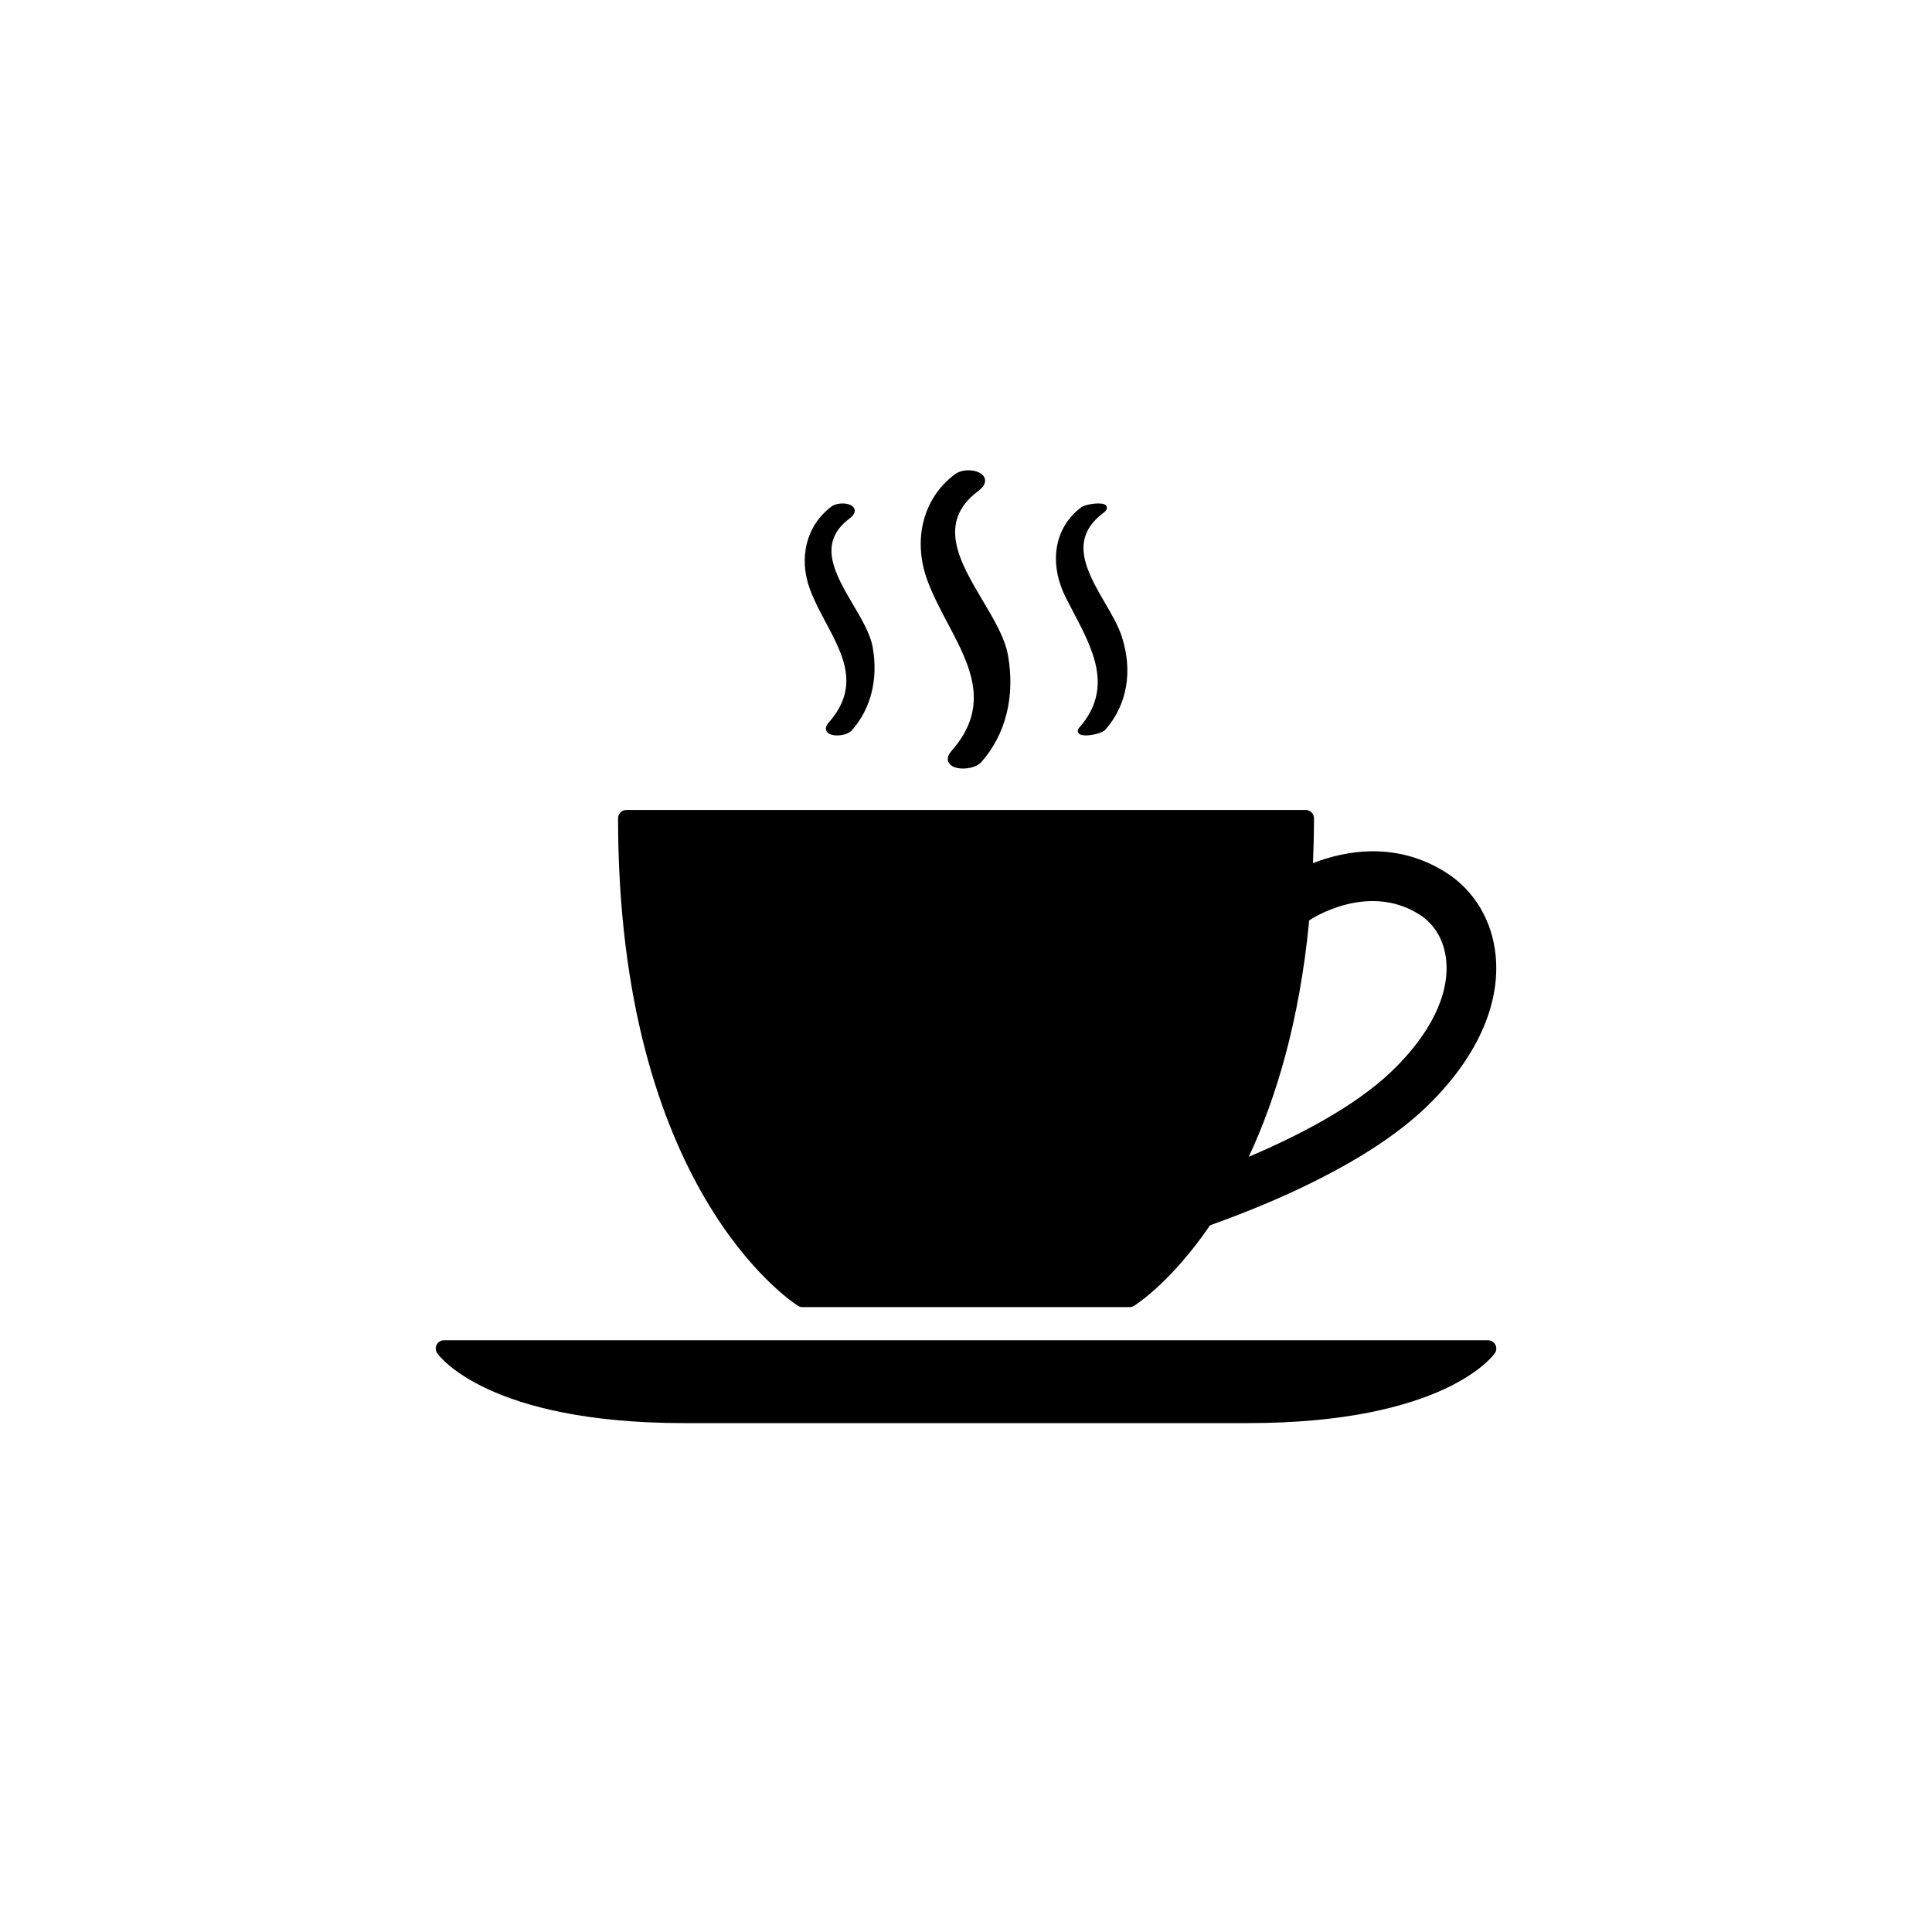
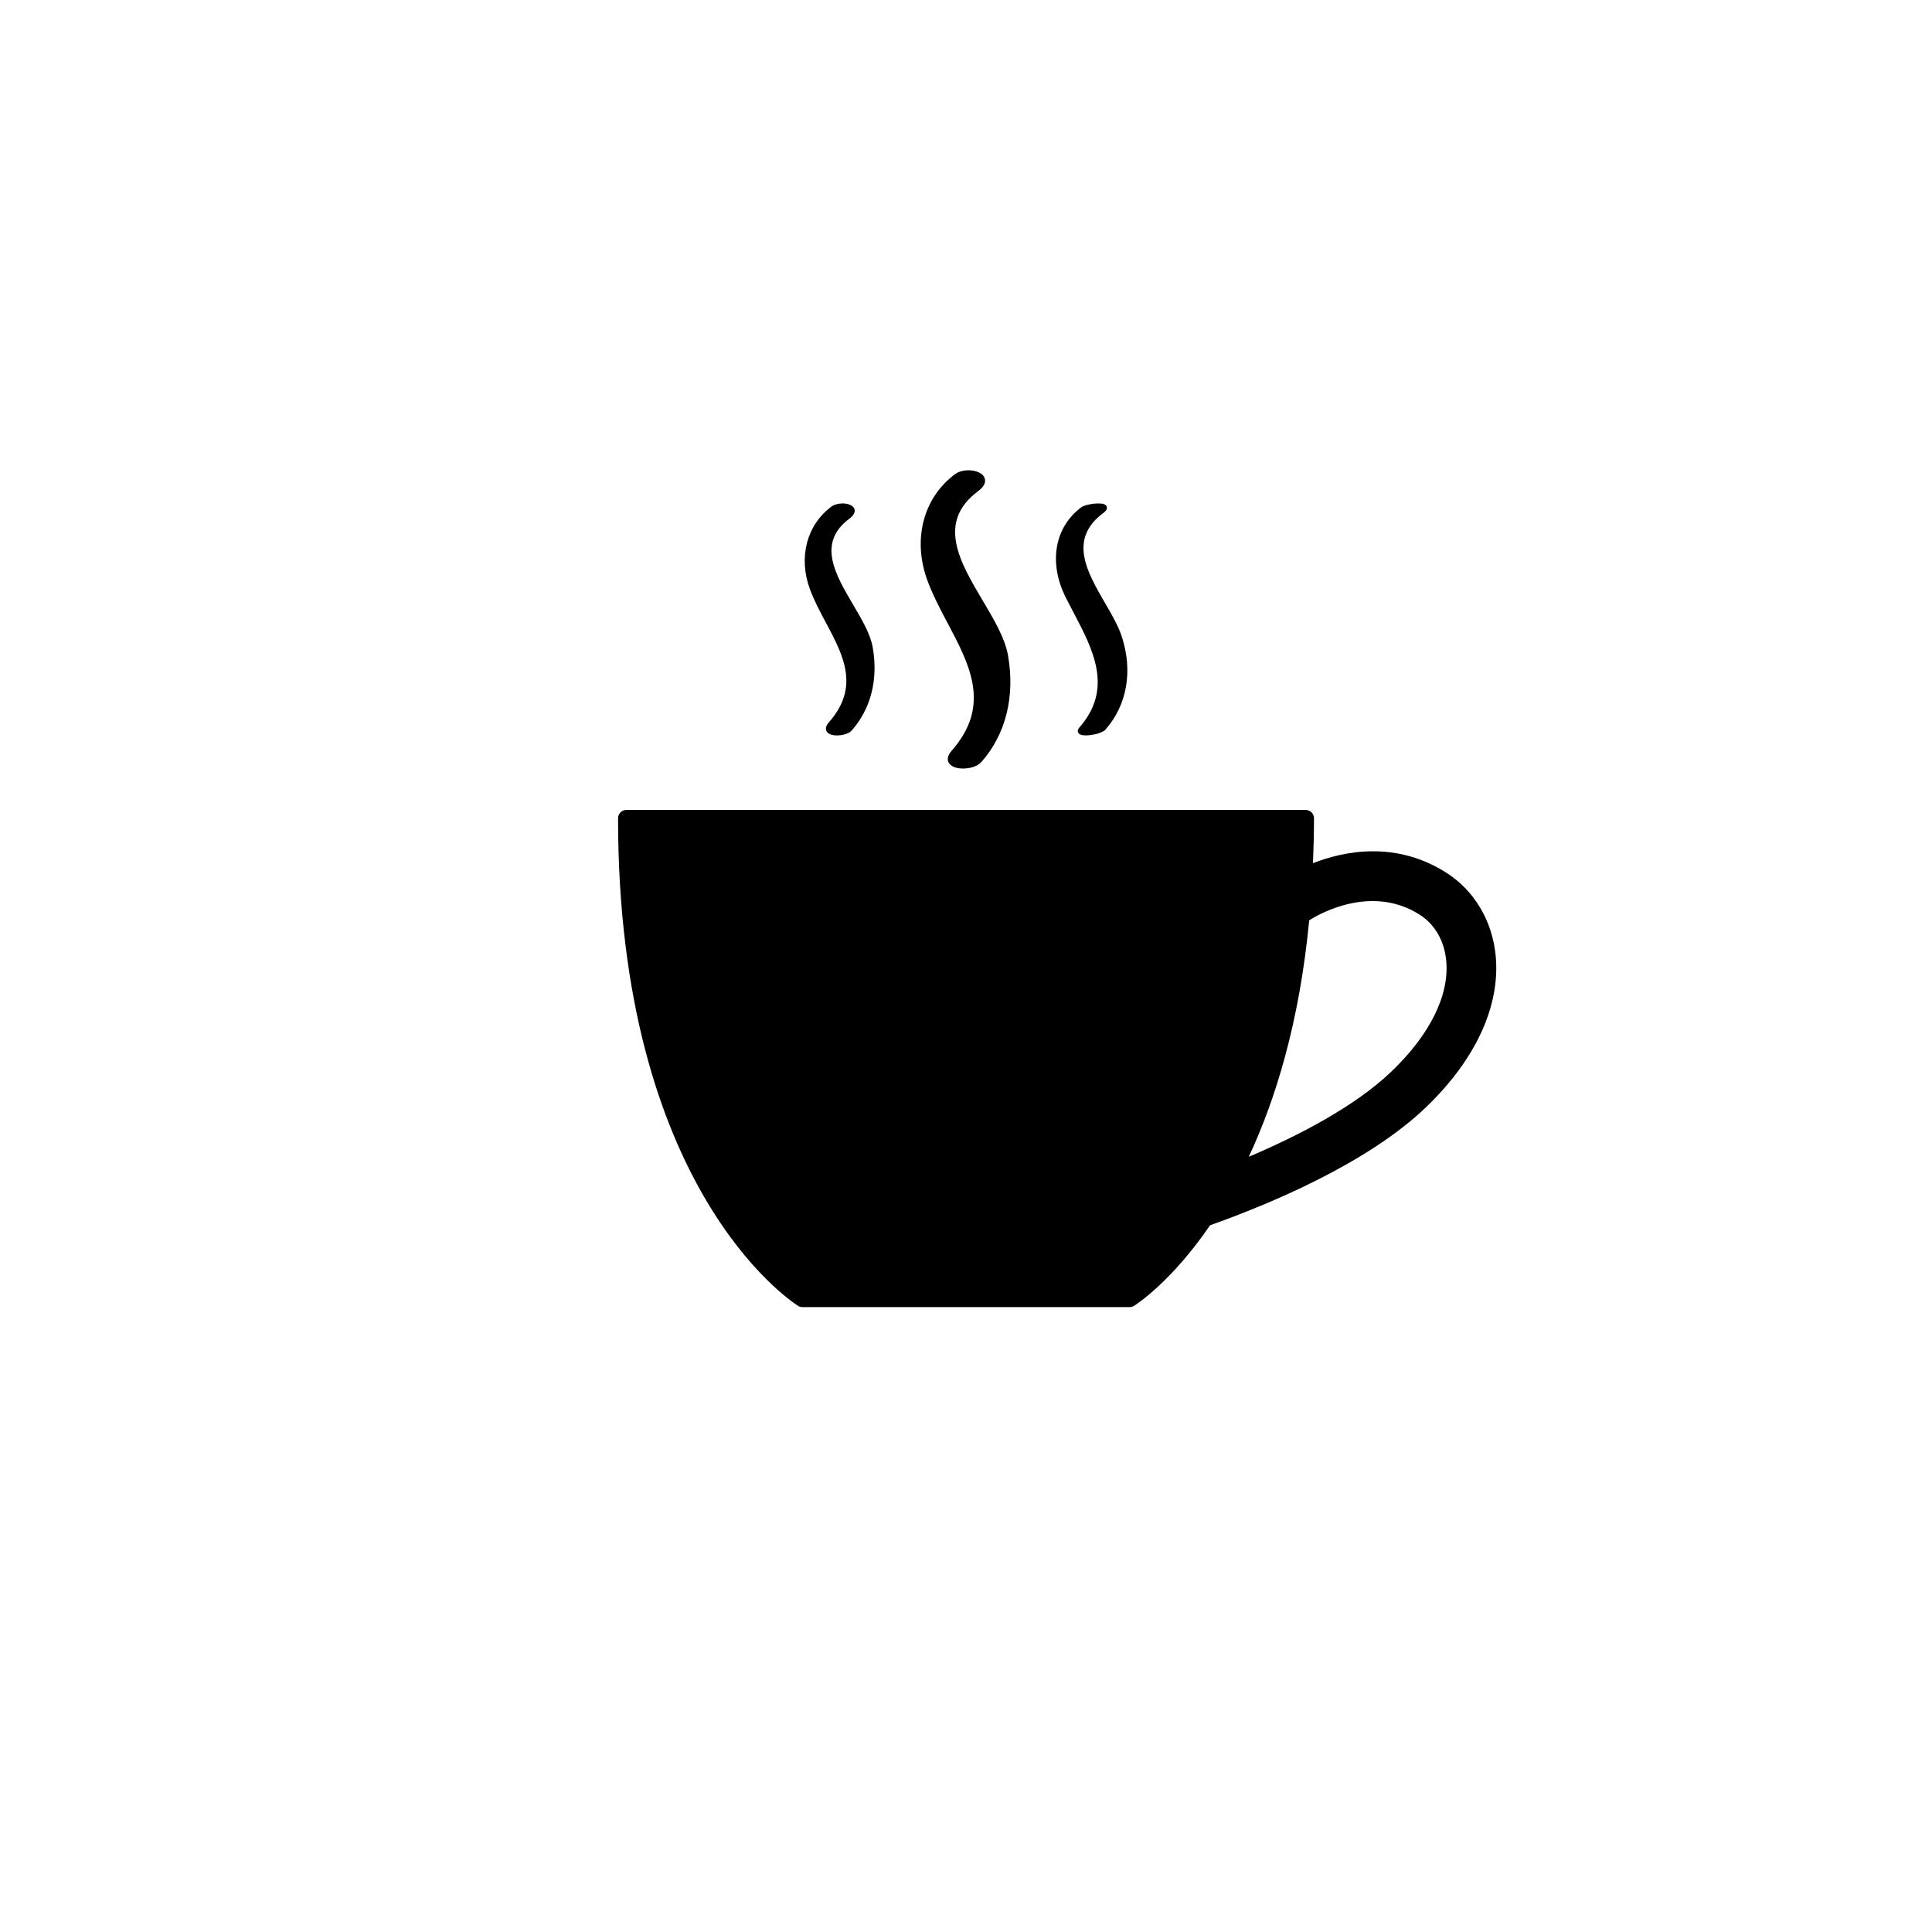
<svg xmlns="http://www.w3.org/2000/svg" id="uuid-7243fc3d-1777-4788-97ef-b37db9c07e00" width="500" height="500" viewBox="0 0 500 500">
  <path d="m206.51,337.95c.34.22.74.33,1.15.33h84.69c.41,0,.8-.12,1.14-.33.83-.52,9.82-6.42,19.67-20.85,15.31-5.44,40.69-15.98,55.85-30.51,12.93-12.39,19.35-26.36,18.06-39.34-.89-9.01-5.55-16.81-12.79-21.41-13.01-8.27-26.27-5.65-34.48-2.46.15-3.77.26-7.62.26-11.62,0-1.18-.96-2.14-2.14-2.14h-175.83c-1.19,0-2.14.96-2.14,2.14,0,95.64,44.67,124.98,46.57,126.18Zm132.35-99.79c.62-.41,15.18-9.94,28.52-1.46,3.93,2.5,6.38,6.7,6.89,11.82.89,8.96-4.14,19.18-14.16,28.78-9.49,9.09-24.12,16.64-36.93,22.08,6.98-14.93,13.12-34.92,15.64-61.2.02,0,.03-.01.04-.02Z" />
-   <path d="m386.99,348.01c-.37-.71-1.11-1.16-1.91-1.16H114.91c-.8,0-1.53.45-1.9,1.16-.37.71-.31,1.57.15,2.22.52.74,13.27,18.07,63.94,18.07h145.81c50.67,0,63.42-17.33,63.94-18.07.46-.66.52-1.51.15-2.22Z" />
  <path d="m245.25,161.26c5.8,11,11.28,21.38,1.04,33.03-1.17,1.32-1.11,2.32-.84,2.93.45,1.05,1.87,1.68,3.79,1.68,1.57,0,3.65-.45,4.76-1.71,6.33-7.19,8.76-17.03,6.85-27.69-.8-4.41-3.57-9.1-6.52-14.06-5.91-9.97-12.01-20.27-1.17-28.35,1.82-1.35,1.92-2.53,1.69-3.28-.46-1.45-2.44-2.1-4.2-2.1-1.38,0-2.64.37-3.53,1.04-8.19,6.1-10.99,16.87-7.12,27.44,1.38,3.76,3.34,7.48,5.24,11.08Z" />
  <path d="m213.73,161.11c4.55,8.56,8.86,16.65.78,25.83-.88,1-.84,1.74-.65,2.19.33.76,1.34,1.2,2.77,1.2,1.32,0,3.03-.41,3.84-1.33,4.95-5.62,6.85-13.26,5.38-21.52-.61-3.42-2.77-7.09-5.06-10.98-4.62-7.86-9.41-15.98-.97-22.27,1.4-1.04,1.49-1.92,1.32-2.46-.35-1.1-1.89-1.48-3.1-1.48-1.13,0-2.17.3-2.87.82-6.38,4.76-8.58,13.11-5.59,21.29,1.08,2.97,2.64,5.89,4.15,8.72Z" />
-   <path d="m277.81,158.47c5.1,9.71,10.37,19.76,1.51,29.83-.47.54-.43.98-.31,1.25.22.52.88.77,1.99.77,1.55,0,4.24-.54,5.1-1.51,5.6-6.37,7.14-15.16,4.2-24.12-.88-2.7-2.53-5.56-4.29-8.58-4.72-8.14-9.59-16.57-.45-23.37.28-.21,1.11-.83.87-1.59-.18-.59-.86-.86-2.15-.86-1.5,0-3.64.4-4.44.99-6.94,5.18-8.53,14.34-4.03,23.34.65,1.28,1.32,2.57,2,3.86Z" />
+   <path d="m277.81,158.47c5.1,9.71,10.37,19.76,1.51,29.83-.47.54-.43.98-.31,1.25.22.52.88.77,1.99.77,1.55,0,4.24-.54,5.1-1.51,5.6-6.37,7.14-15.16,4.2-24.12-.88-2.7-2.53-5.56-4.29-8.58-4.72-8.14-9.59-16.57-.45-23.37.28-.21,1.11-.83.87-1.59-.18-.59-.86-.86-2.15-.86-1.5,0-3.64.4-4.44.99-6.94,5.18-8.53,14.34-4.03,23.34.65,1.28,1.32,2.57,2,3.86" />
</svg>